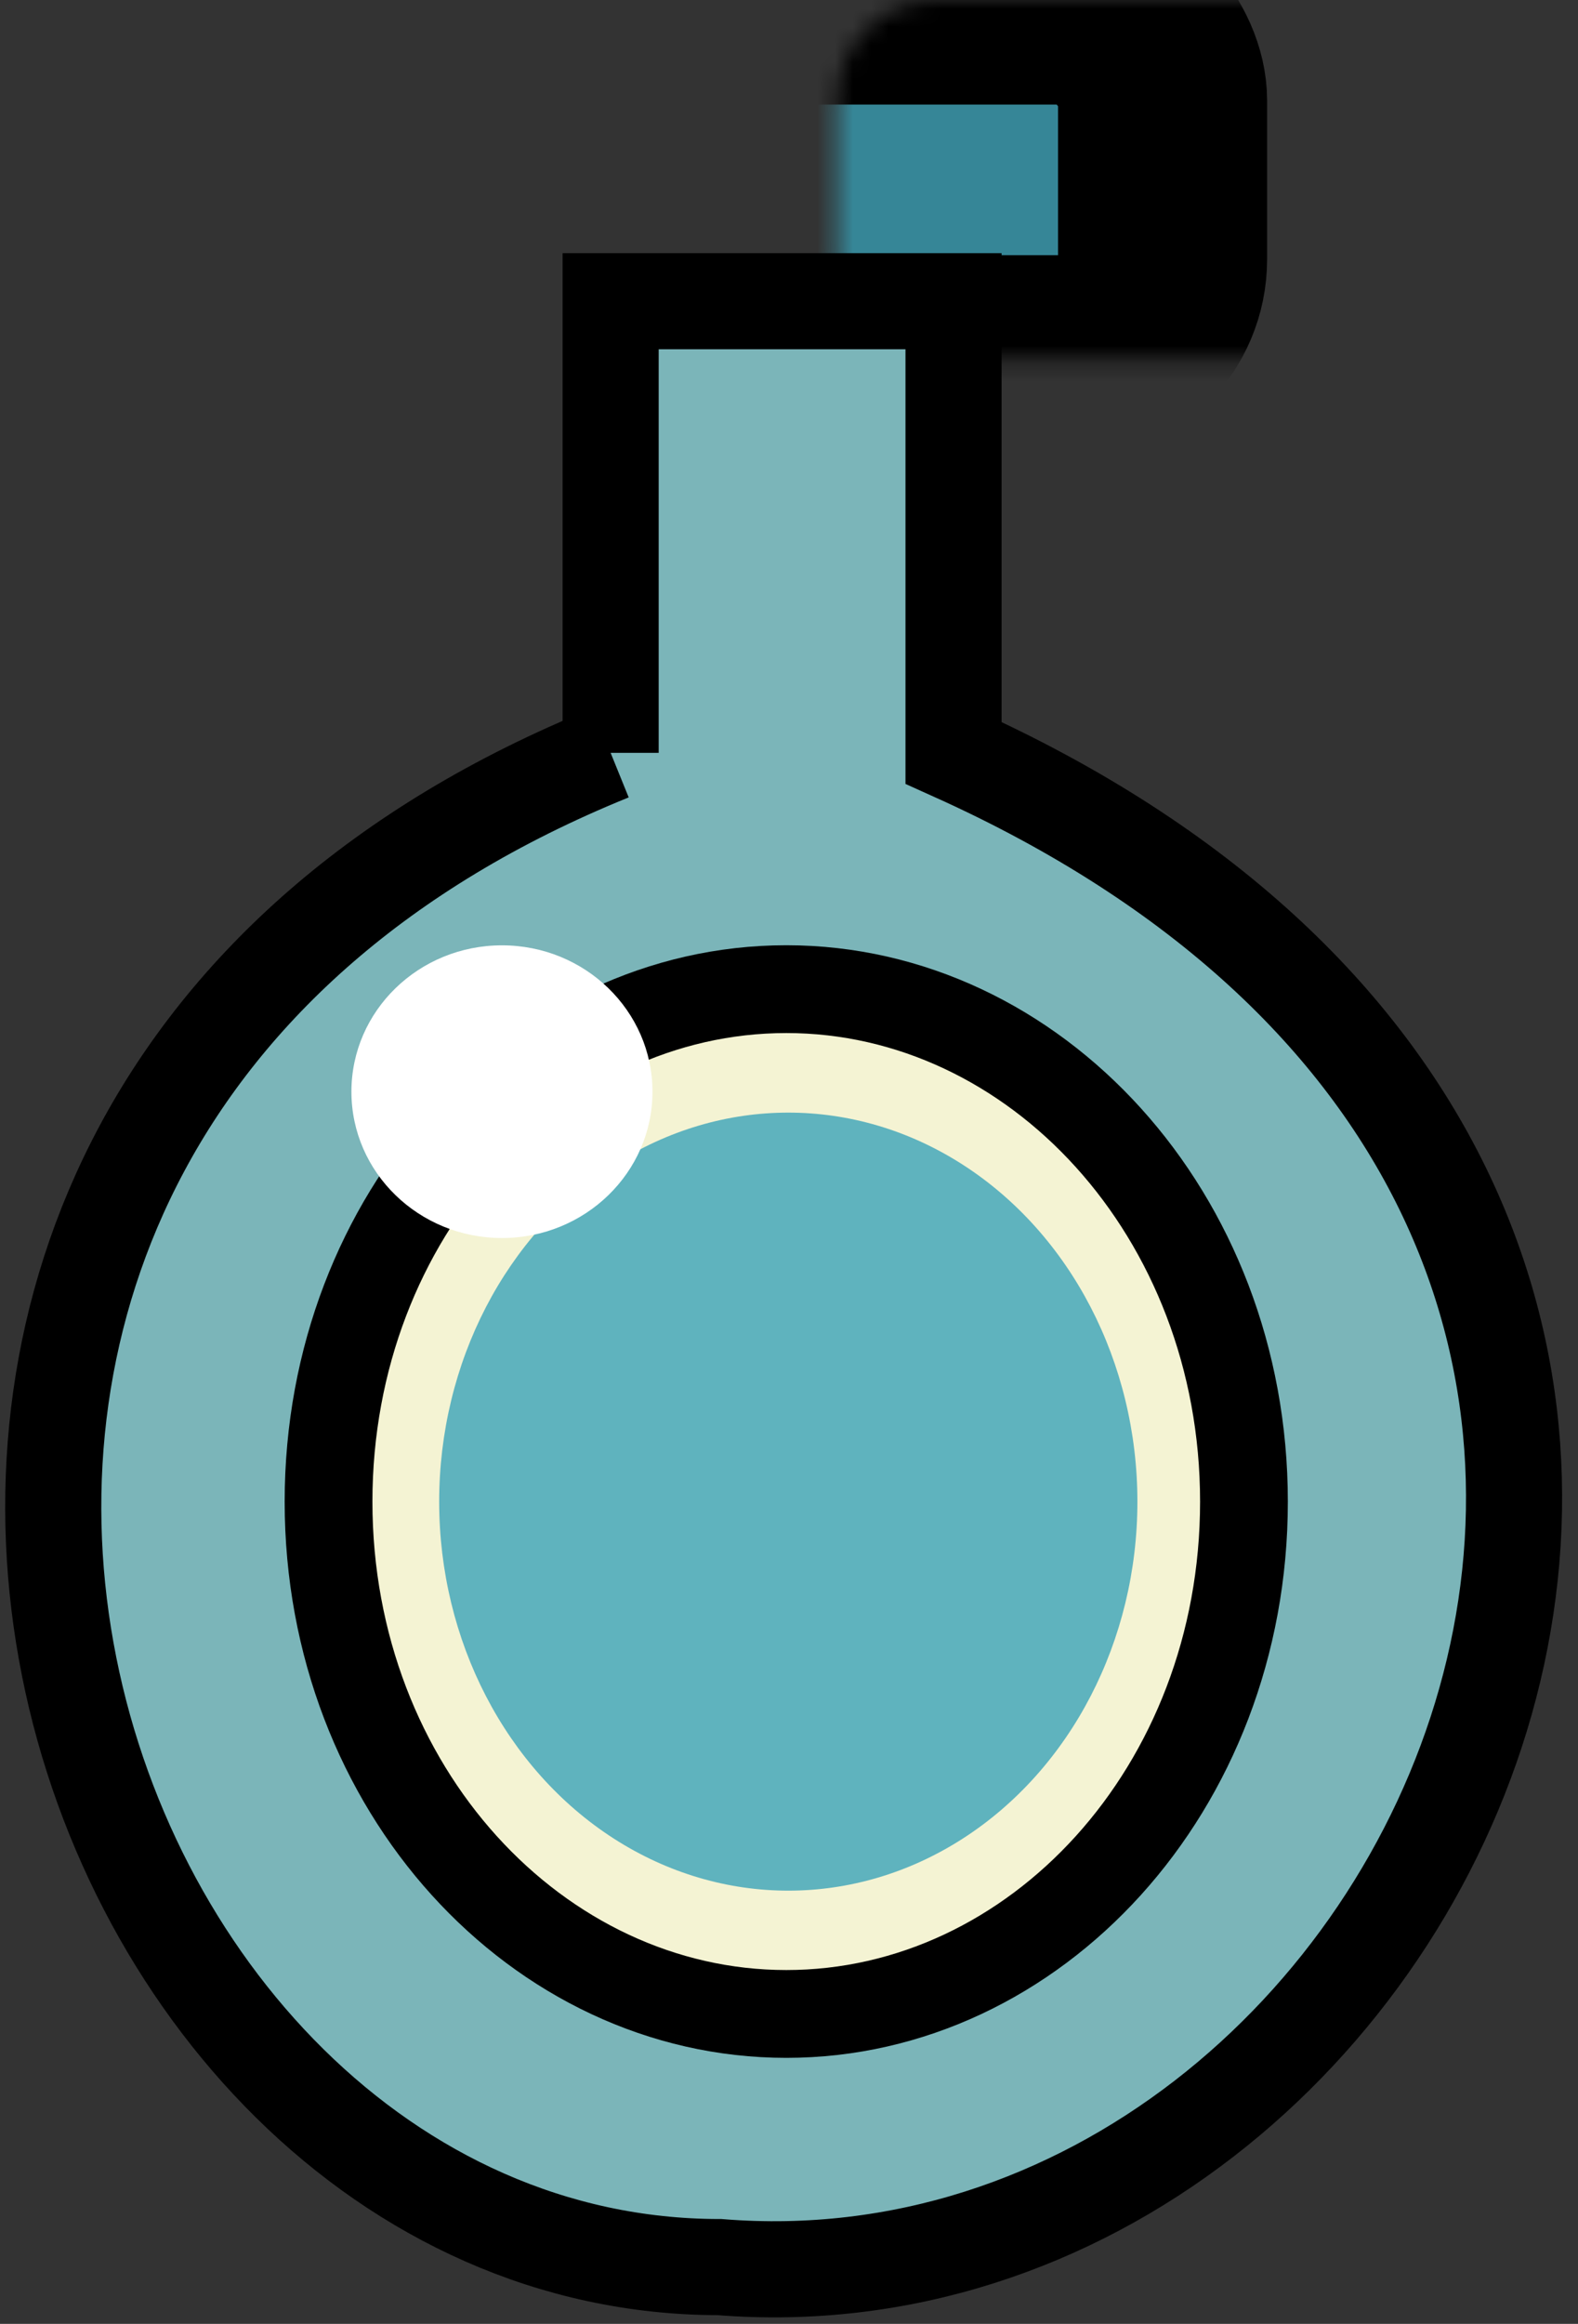
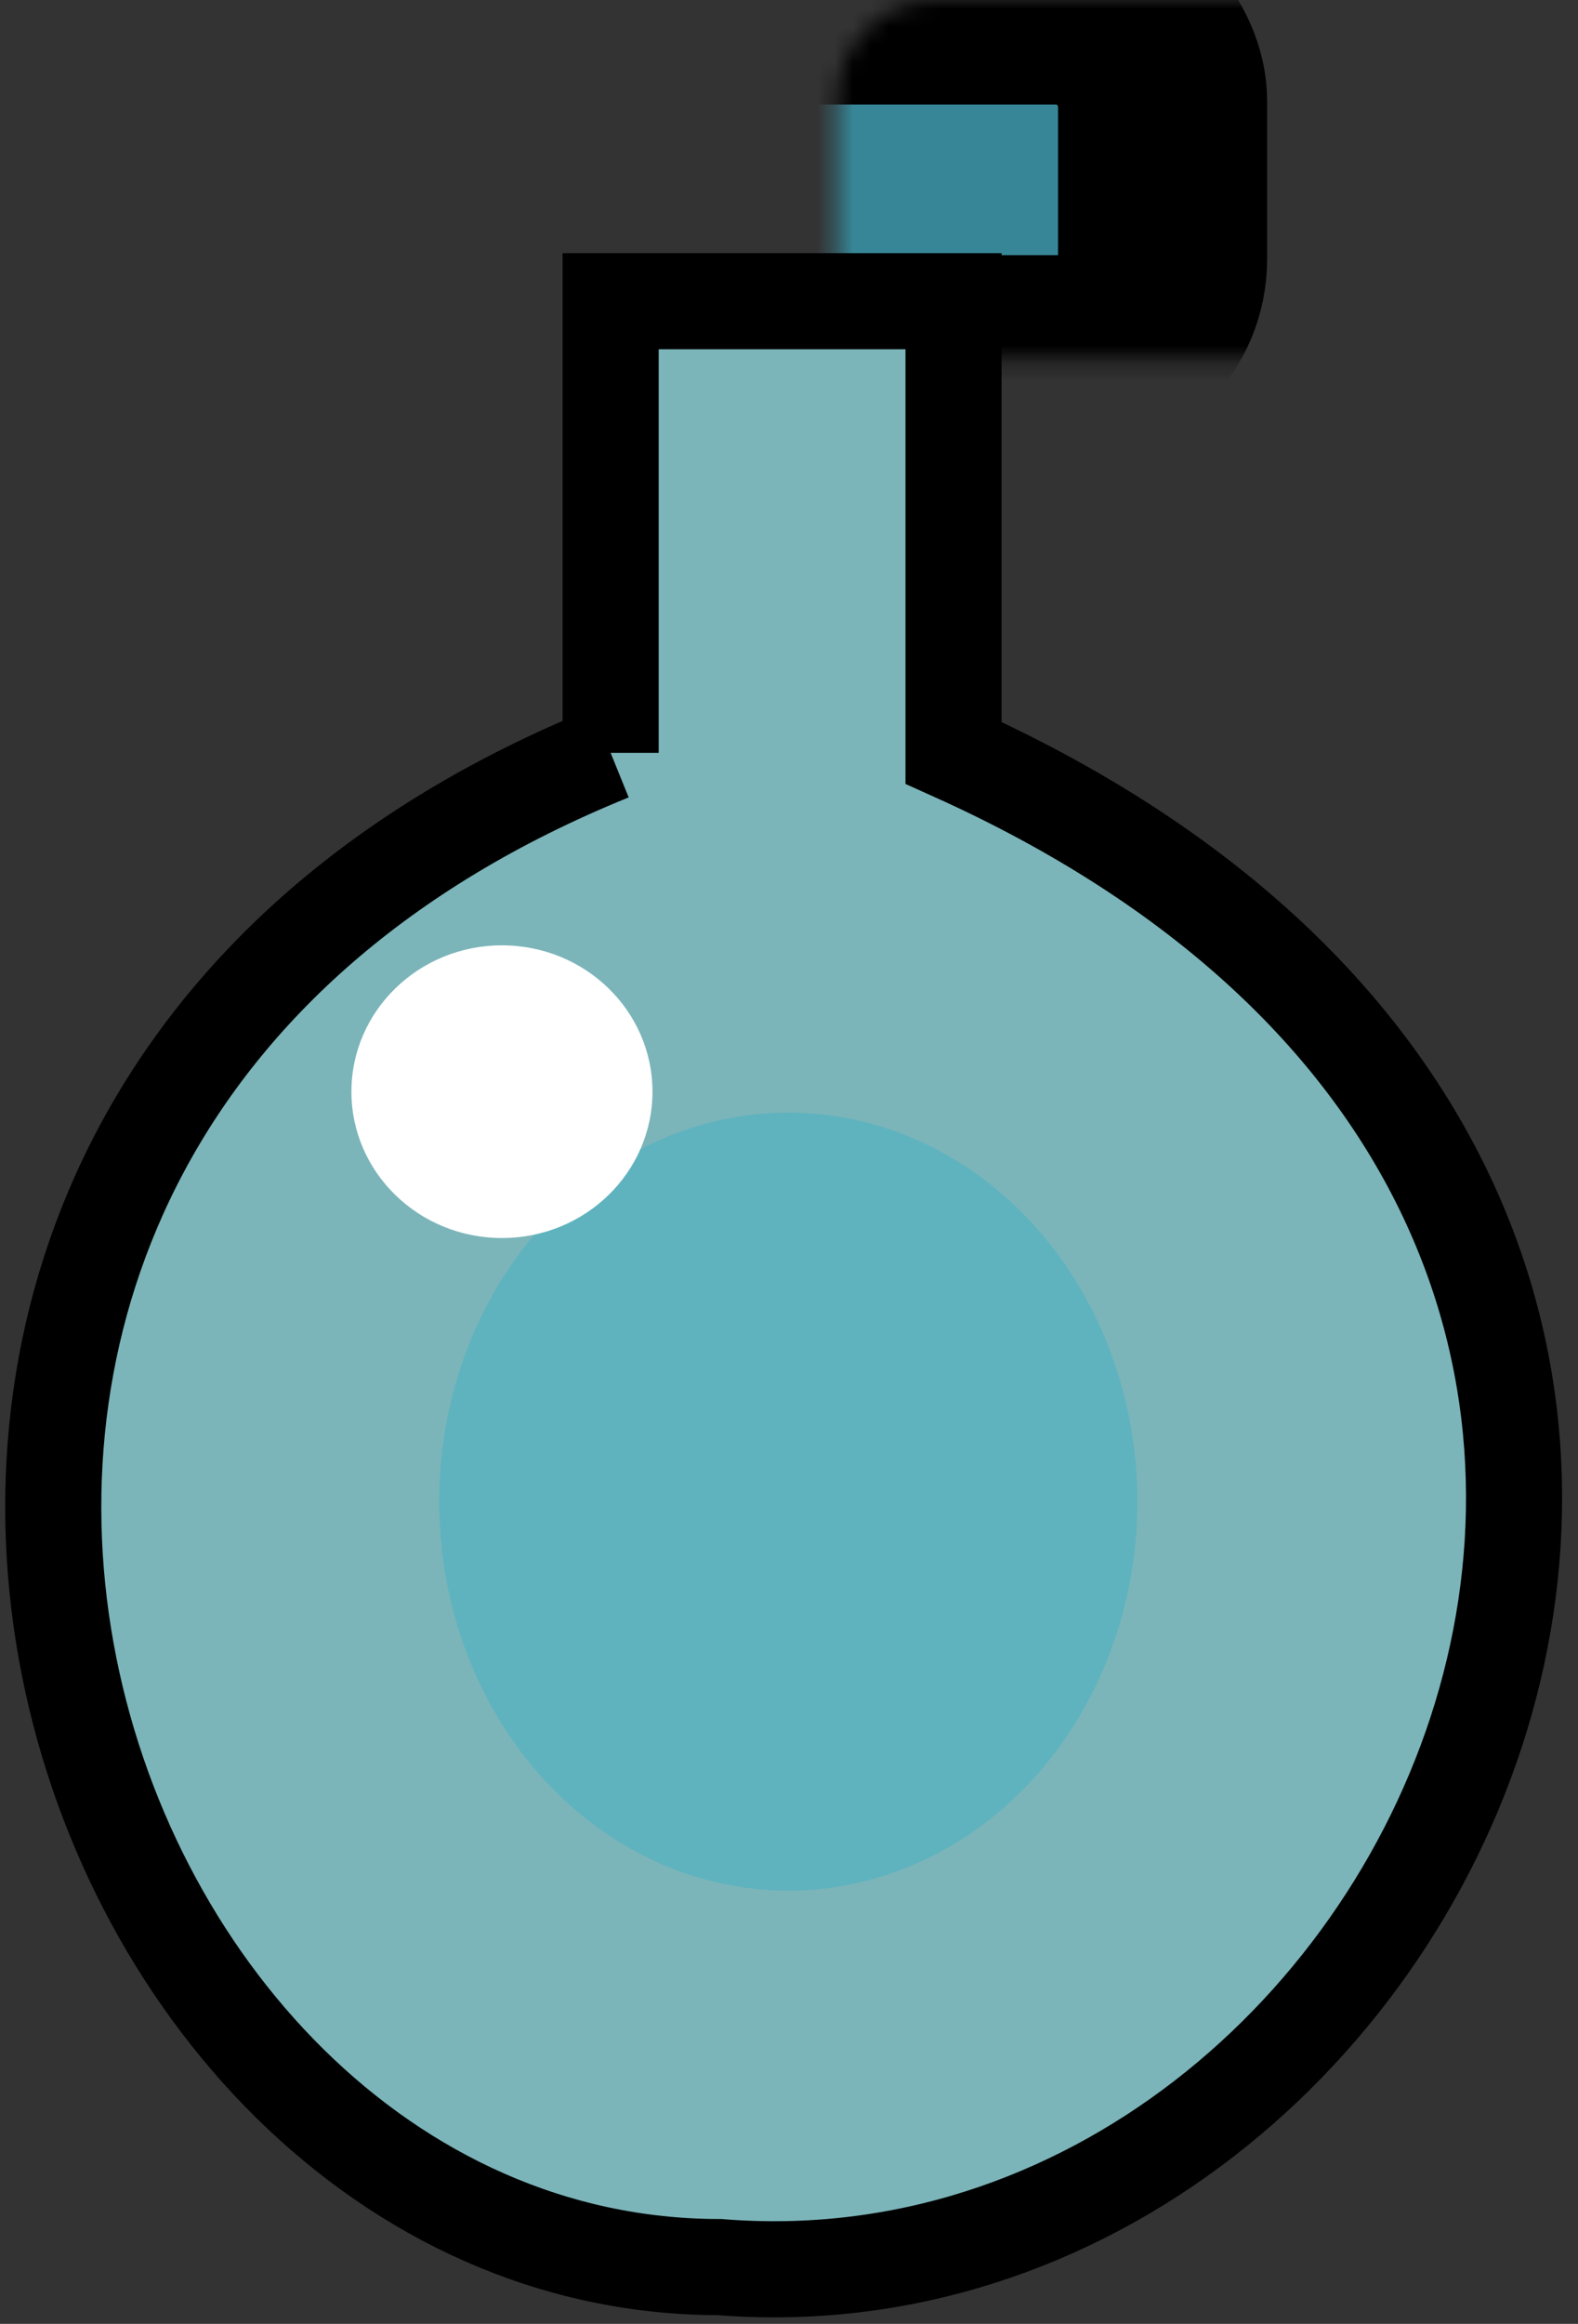
<svg xmlns="http://www.w3.org/2000/svg" width="89" height="131" fill="none" viewBox="0 0 89 131">
  <rect x="0" y="0" width="89" height="131" fill="#333333" stroke="none" />
  <mask id="a" fill="#fff">
    <rect width="41.97" height="20.28" x="23.6" rx="5.66" />
  </mask>
  <rect width="41.97" height="20.28" x="23.6" fill="#368697" stroke="#000" stroke-width="11.79" mask="url(#a)" rx="5.66" />
  <path fill="#7BB5B9" stroke="#000" stroke-width="5.42" d="M34.44 42.44V16.98h19.34v25.46c56.59 25.47 27.82 88.66-13.2 85.36-37.73 0-58.48-64.14-6.14-85.36Z" />
-   <path fill="#F4F3D3" stroke="#000" stroke-width="4.95" d="M70.16 84.65c0 16.2-11.79 28.88-25.81 28.88s-25.82-12.68-25.82-28.88 11.79-28.89 25.82-28.89c14.02 0 25.81 12.7 25.81 28.89Z" />
  <ellipse cx="44.46" cy="84.65" fill="#5FB3BE" rx="19.69" ry="21.93" />
  <ellipse cx="28.31" cy="61.54" fill="#fff" rx="8.49" ry="8.25" />
</svg>